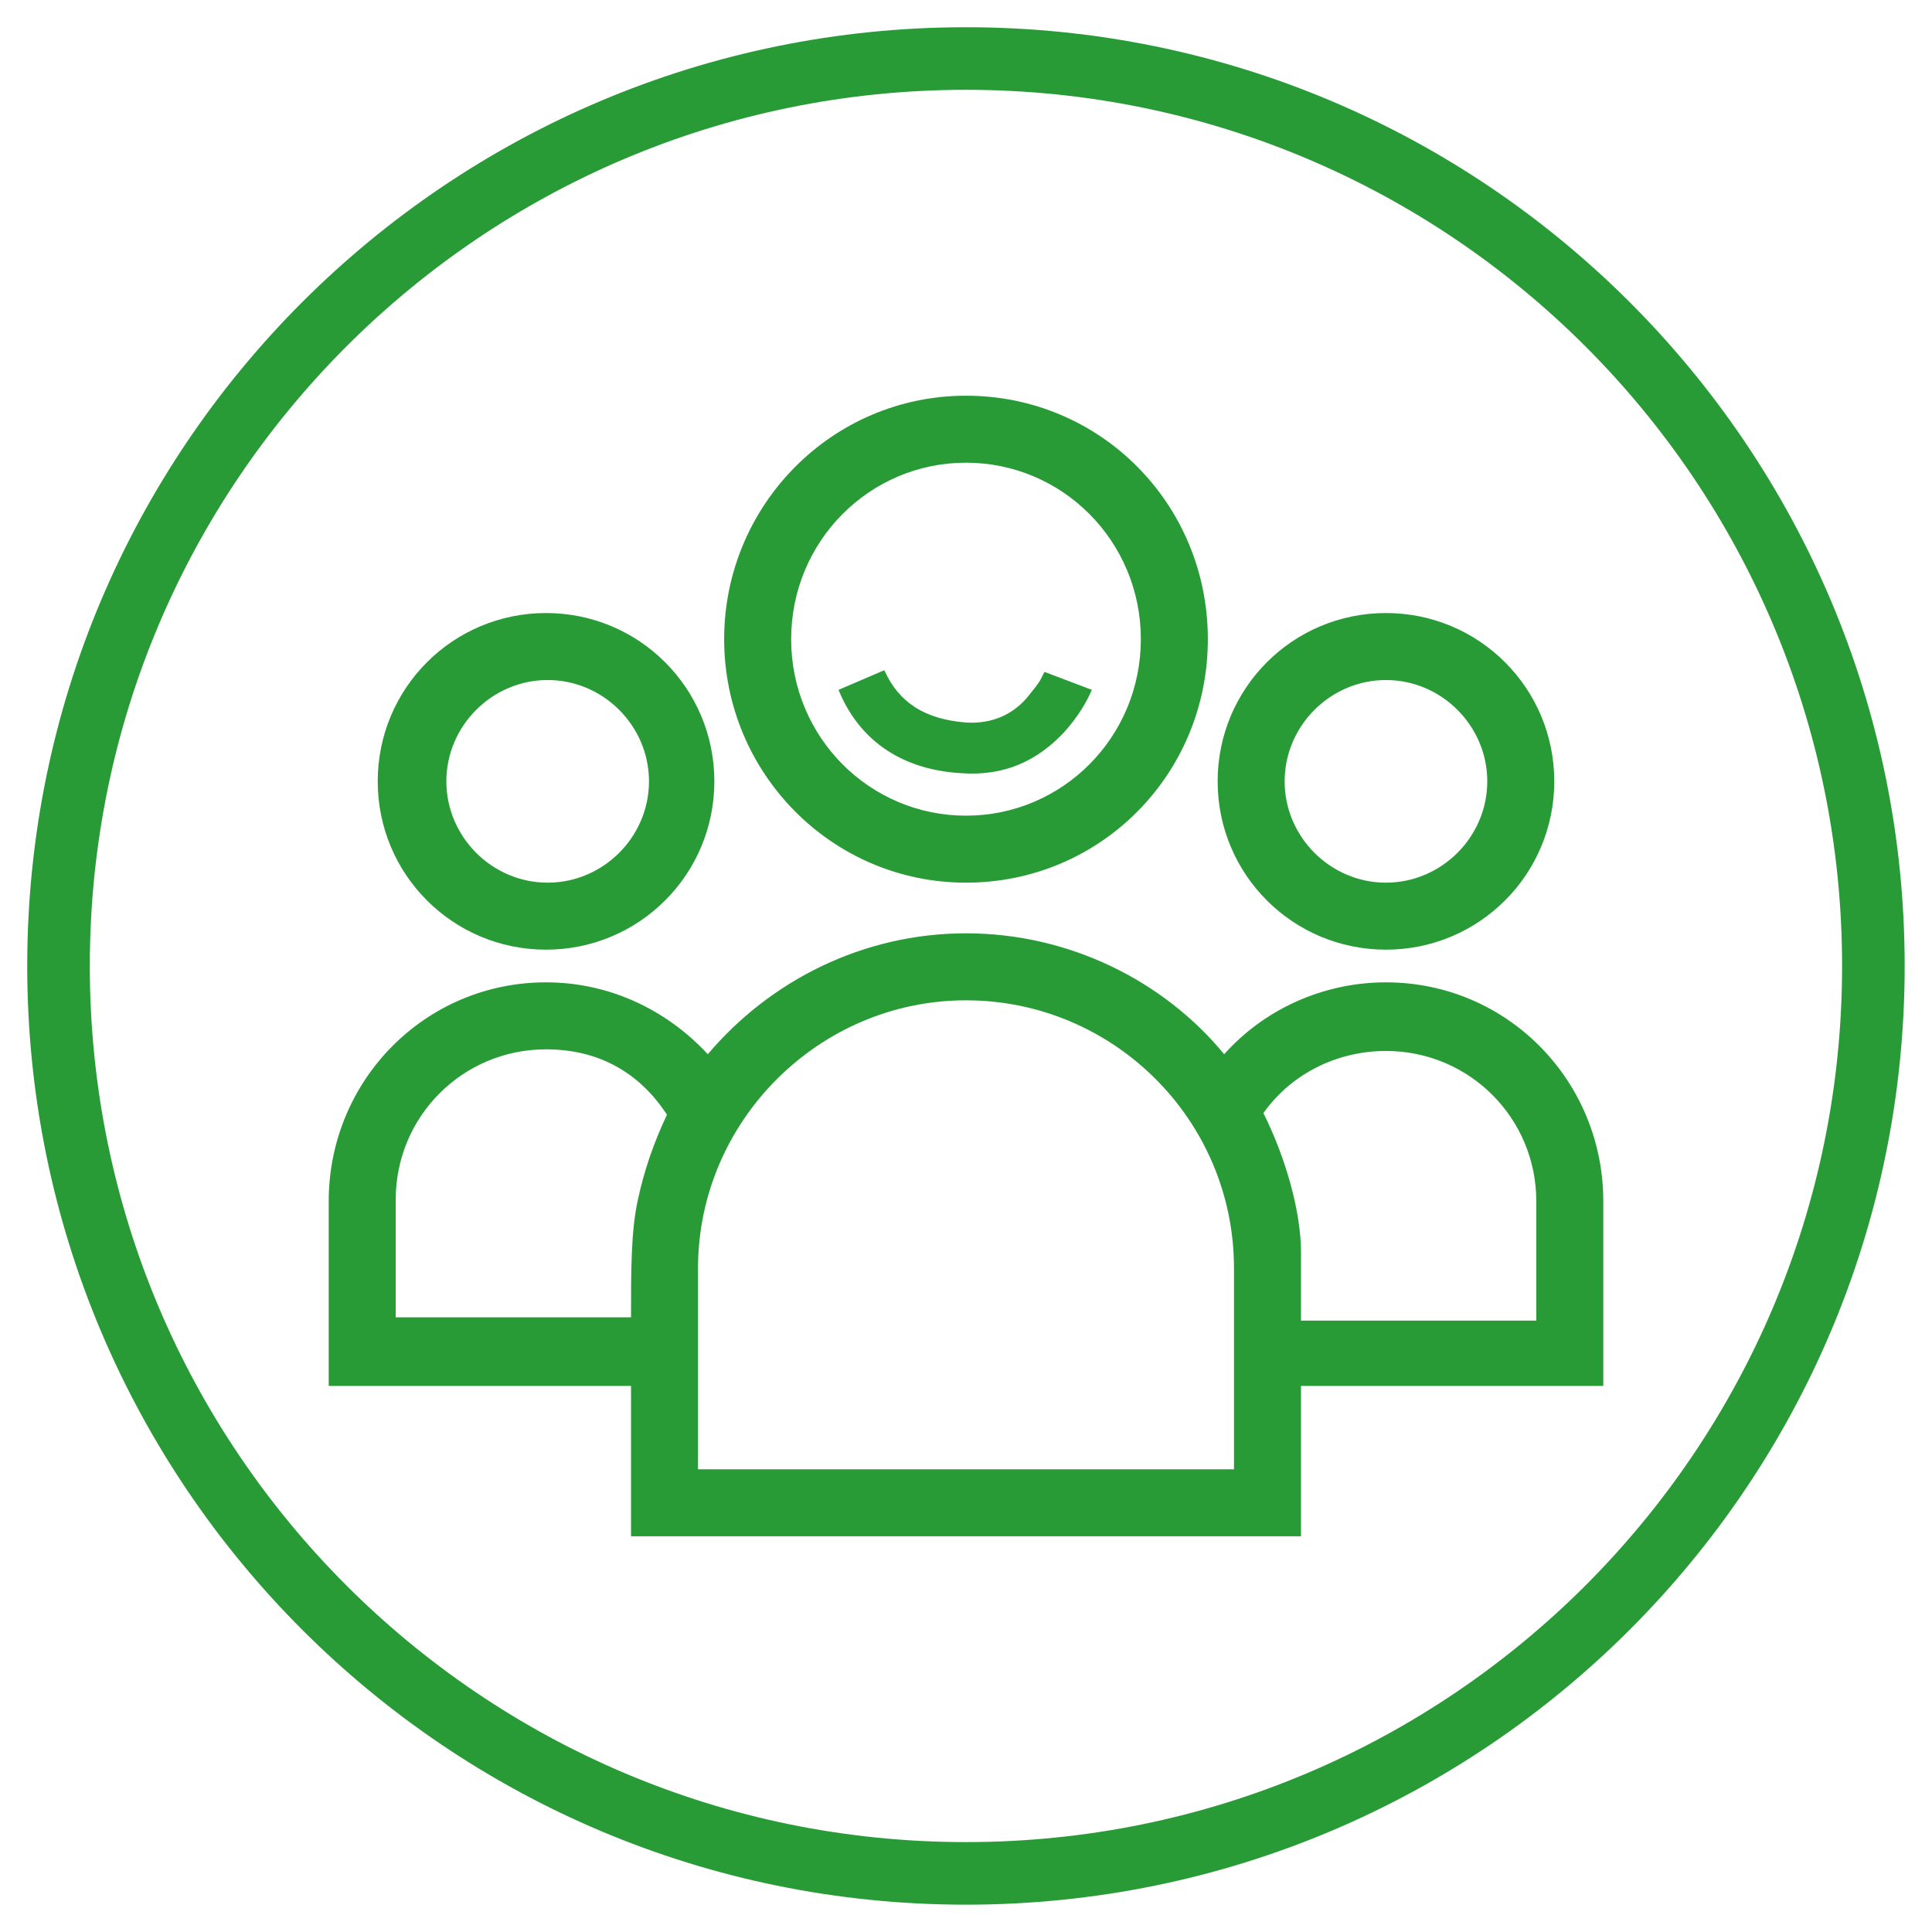
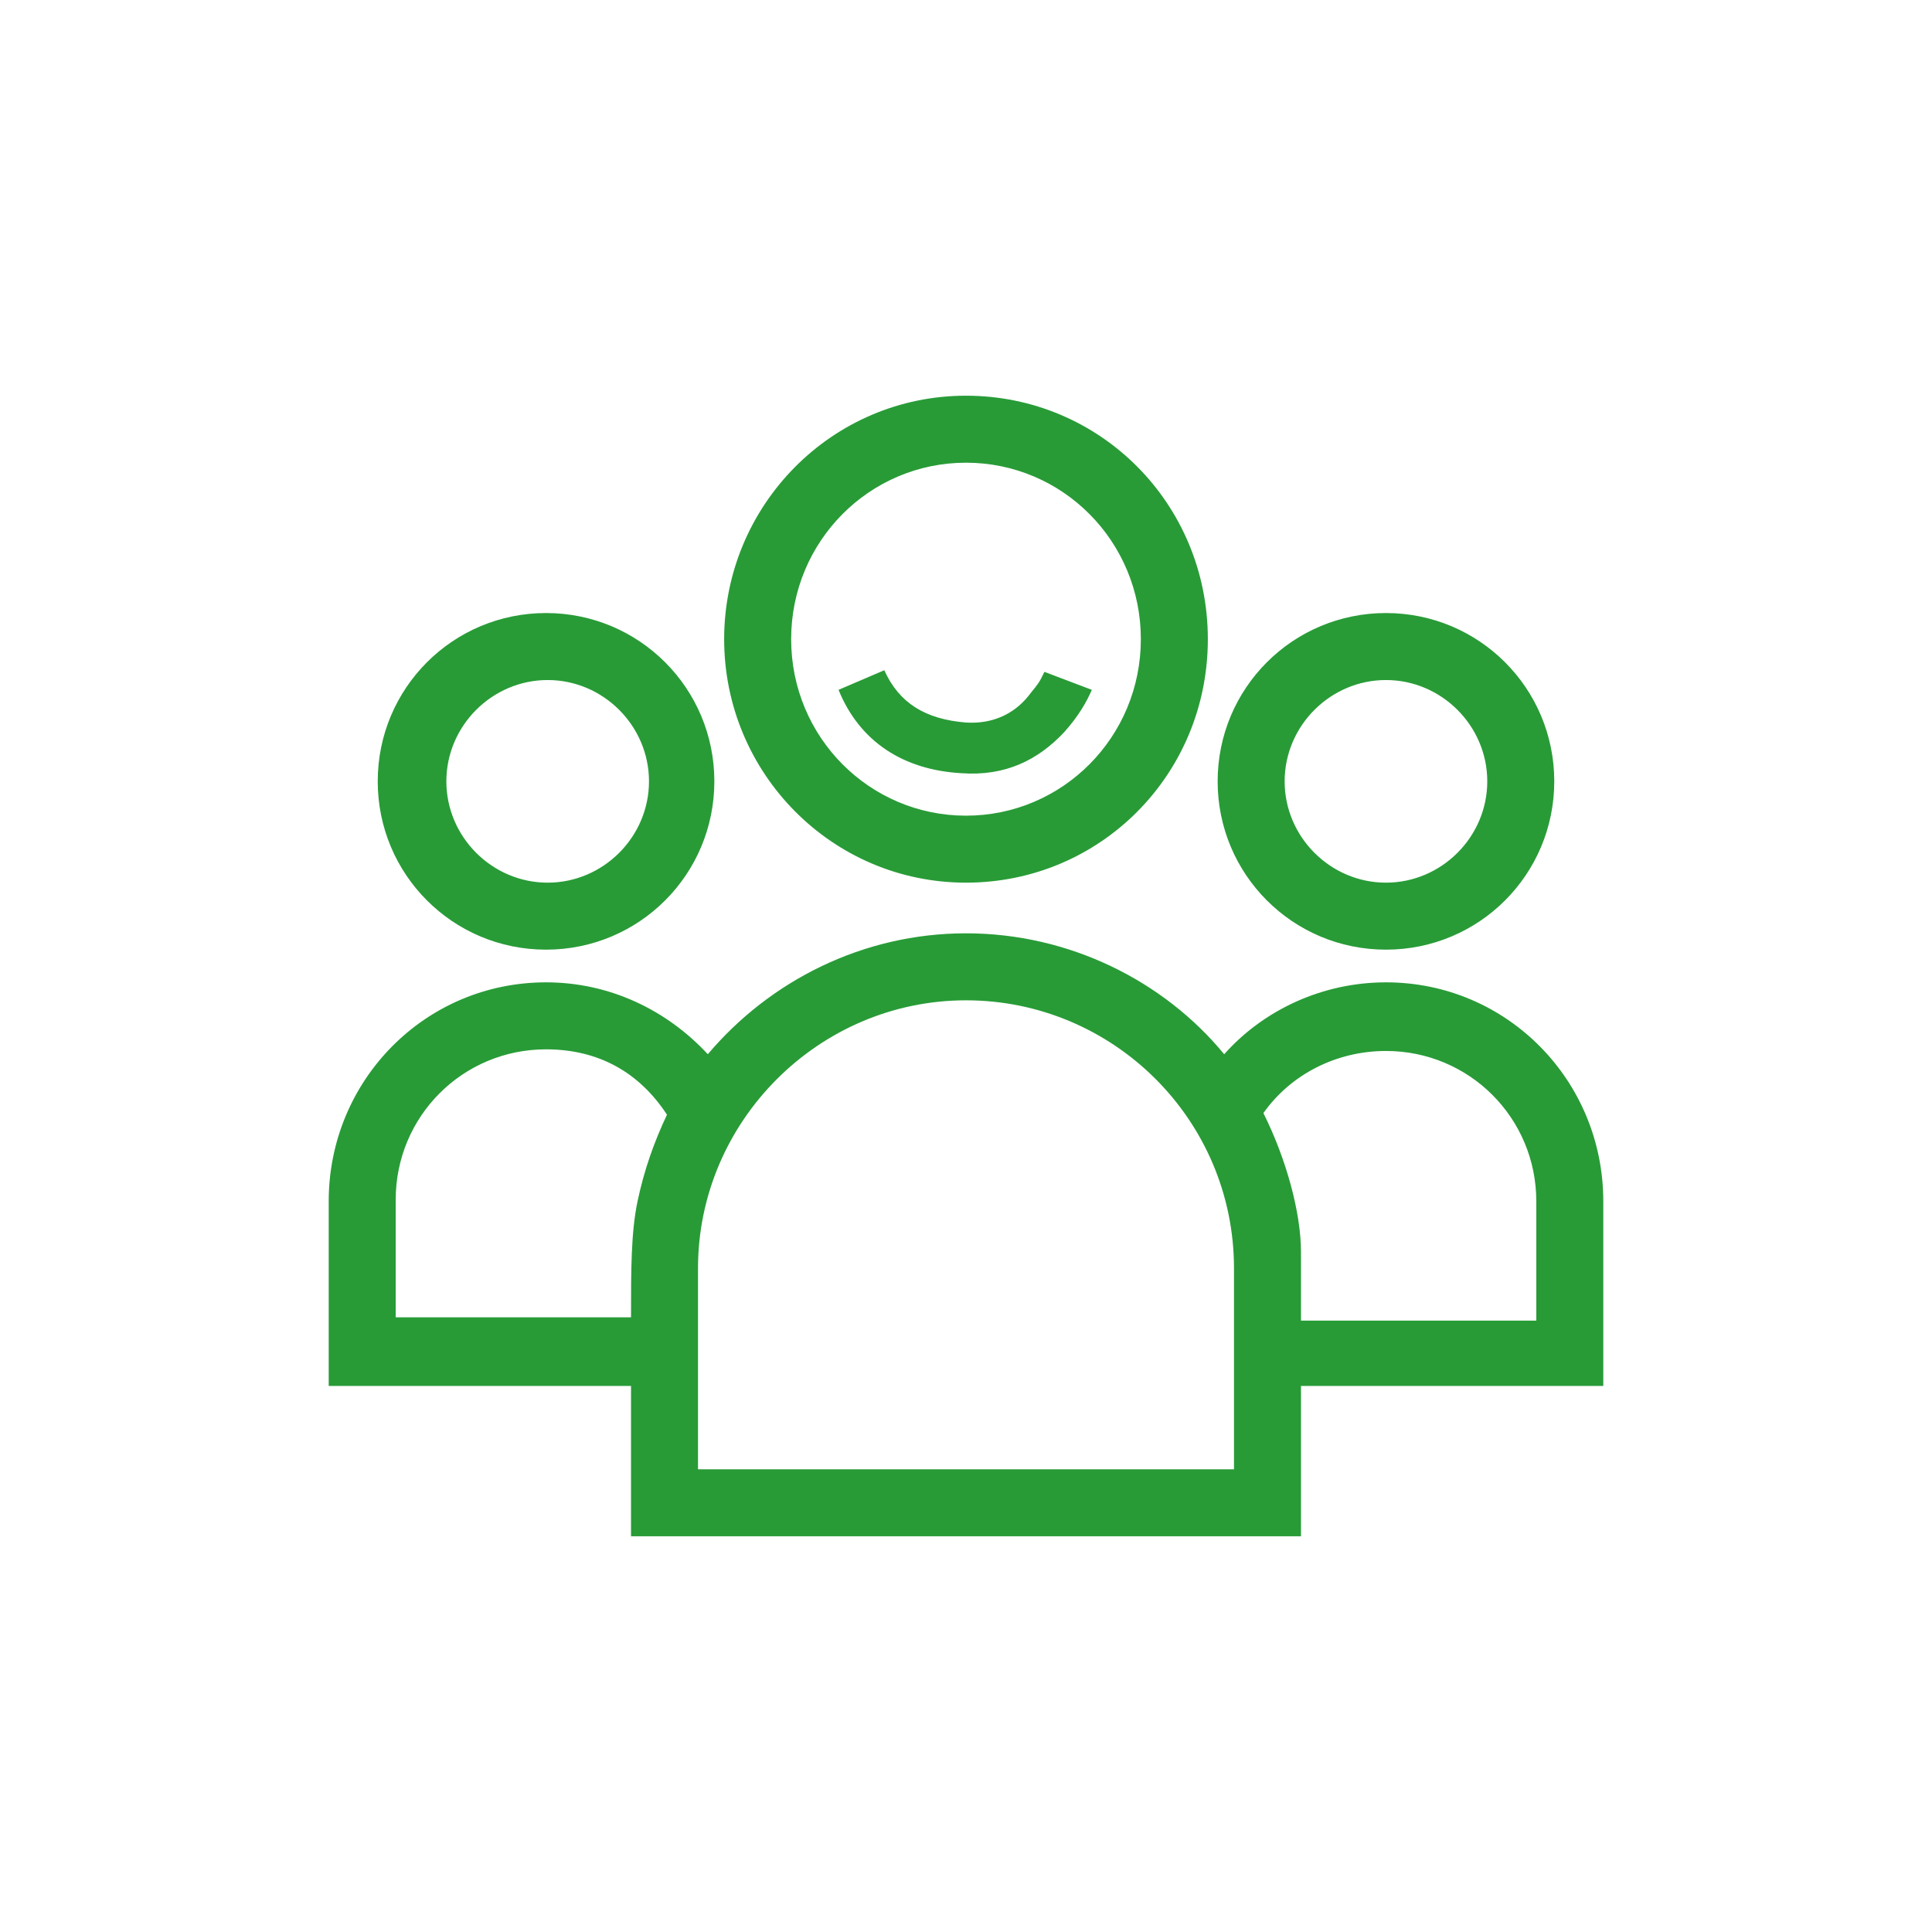
<svg xmlns="http://www.w3.org/2000/svg" viewBox="0 0 500 500">
  <path fill-rule="evenodd" clip-rule="evenodd" d="M 217.014 178.53 L 228.855 173.455 C 232.661 181.913 239.428 186.142 250 186.988 C 256.766 187.41 262.265 184.874 266.071 180.221 C 267.339 178.53 268.607 177.262 269.453 175.569 C 269.877 174.724 270.3 173.878 270.3 173.878 L 282.563 178.53 C 281.295 181.49 279.18 185.296 275.374 189.525 C 268.607 196.715 260.15 200.944 248.731 200.098 C 233.93 199.253 222.511 192.063 217.014 178.53 Z M 319.356 380.253 L 319.356 328.236 C 319.356 289.752 288.061 258.881 250 258.881 C 211.939 258.881 180.644 290.175 180.644 328.236 L 180.644 380.253 L 319.356 380.253 Z M 164.997 310.898 C 166.688 302.863 169.226 295.673 172.609 288.484 C 165.42 277.488 154.847 271.567 141.315 271.567 C 119.747 271.567 102.409 288.907 102.409 310.475 L 102.409 340.923 L 163.306 340.923 C 163.306 328.659 163.306 318.932 164.997 310.898 Z M 397.592 310.898 C 397.592 289.329 380.253 271.991 358.685 271.991 C 345.999 271.991 334.156 277.911 326.968 288.061 C 332.888 299.902 336.694 313.858 336.694 324.007 L 336.694 341.346 L 336.694 341.769 L 397.592 341.769 L 397.592 310.898 Z M 250 211.094 C 274.951 211.094 295.25 190.794 295.25 165.419 C 295.25 140.046 274.951 119.747 250 119.747 C 225.049 119.747 204.749 140.046 204.749 165.419 C 204.749 190.794 225.049 211.094 250 211.094 Z M 115.518 202.212 C 115.518 216.591 127.359 228.432 141.738 228.432 C 156.117 228.432 167.958 216.591 167.958 202.212 C 167.958 187.833 156.117 175.992 141.738 175.992 C 127.359 175.992 115.518 187.833 115.518 202.212 Z M 358.685 228.432 C 373.064 228.432 384.905 216.591 384.905 202.212 C 384.905 187.833 373.064 175.992 358.685 175.992 C 344.306 175.992 332.465 187.833 332.465 202.212 C 332.465 216.591 344.306 228.432 358.685 228.432 Z M 184.873 202.212 C 184.873 226.318 165.42 245.771 141.315 245.771 C 117.209 245.771 97.756 226.318 97.756 202.212 C 97.756 178.107 117.209 158.654 141.315 158.654 C 165.42 158.654 184.873 178.107 184.873 202.212 Z M 358.685 245.771 C 334.58 245.771 315.126 226.318 315.126 202.212 C 315.126 178.107 334.58 158.654 358.685 158.654 C 382.79 158.654 402.243 178.107 402.243 202.212 C 402.243 226.318 382.79 245.771 358.685 245.771 Z M 250 228.432 C 215.322 228.432 187.411 200.098 187.411 165.419 C 187.411 130.742 215.322 102.408 250 102.408 C 284.677 102.408 312.589 130.319 312.589 165.419 C 312.589 200.521 284.677 228.432 250 228.432 Z M 336.694 358.685 L 336.694 397.592 L 163.306 397.592 L 163.306 358.685 L 85.069 358.685 L 85.069 310.898 C 85.069 279.603 110.021 254.229 141.315 254.229 C 157.808 254.229 172.609 261.418 183.182 272.837 C 199.252 253.806 223.357 241.541 250 241.541 C 276.642 241.541 301.171 253.806 316.818 272.837 C 326.968 261.418 342.192 254.229 358.685 254.229 C 389.98 254.229 414.931 279.603 414.931 310.898 L 414.931 358.685 L 336.694 358.685 Z" style="fill: rgb(40, 155, 55);" />
  <g id="ic/trainstation_hall" stroke="none" stroke-width="1" fill="none" fill-rule="evenodd" transform="matrix(4.049, 0, 0, 4.049, 7.047, 7.047)" style="">
-     <path d="M60,0 C93.137,0 120,26.863 120,60 C120,93.137 93.137,120 60,120 C26.863,120 -2.84217094e-14,93.137 -2.84217094e-14,60 C-2.84217094e-14,26.863 26.863,0 60,0 Z M60,4 C29.072,4 4,29.072 4,60 C4,90.928 29.072,116 60,116 C90.928,116 116,90.928 116,60 C116,29.072 90.928,4 60,4 Z" id="Shape" style="fill: rgb(40, 155, 55);" />
-     <path d="M24,80 L24,36 L71,36 L71,47 L96,47 L96,80 L98,80 L98,84 L22,84 L22,80 L24,80 Z M28,80 L33,80 L33,56 L57,56 L57,80 L63,80 L63,56 L87,56 L87,80 L92,80 L92,51 L63,51 L63,47 L67,47 L67,40 L28,40 L28,80 Z M53,72 L53,68 L37,68 L37,72 L53,72 Z M53,76 L37,76 L37,80 L53,80 L53,76 Z M53,64 L53,60 L37,60 L37,64 L53,64 Z M83,64 L83,60 L67,60 L67,64 L83,64 Z M83,68 L67,68 L67,80 L83,80 L83,68 Z" id="Shape" style="visibility: hidden; fill: rgb(40, 155, 55);" />
-   </g>
+     </g>
</svg>